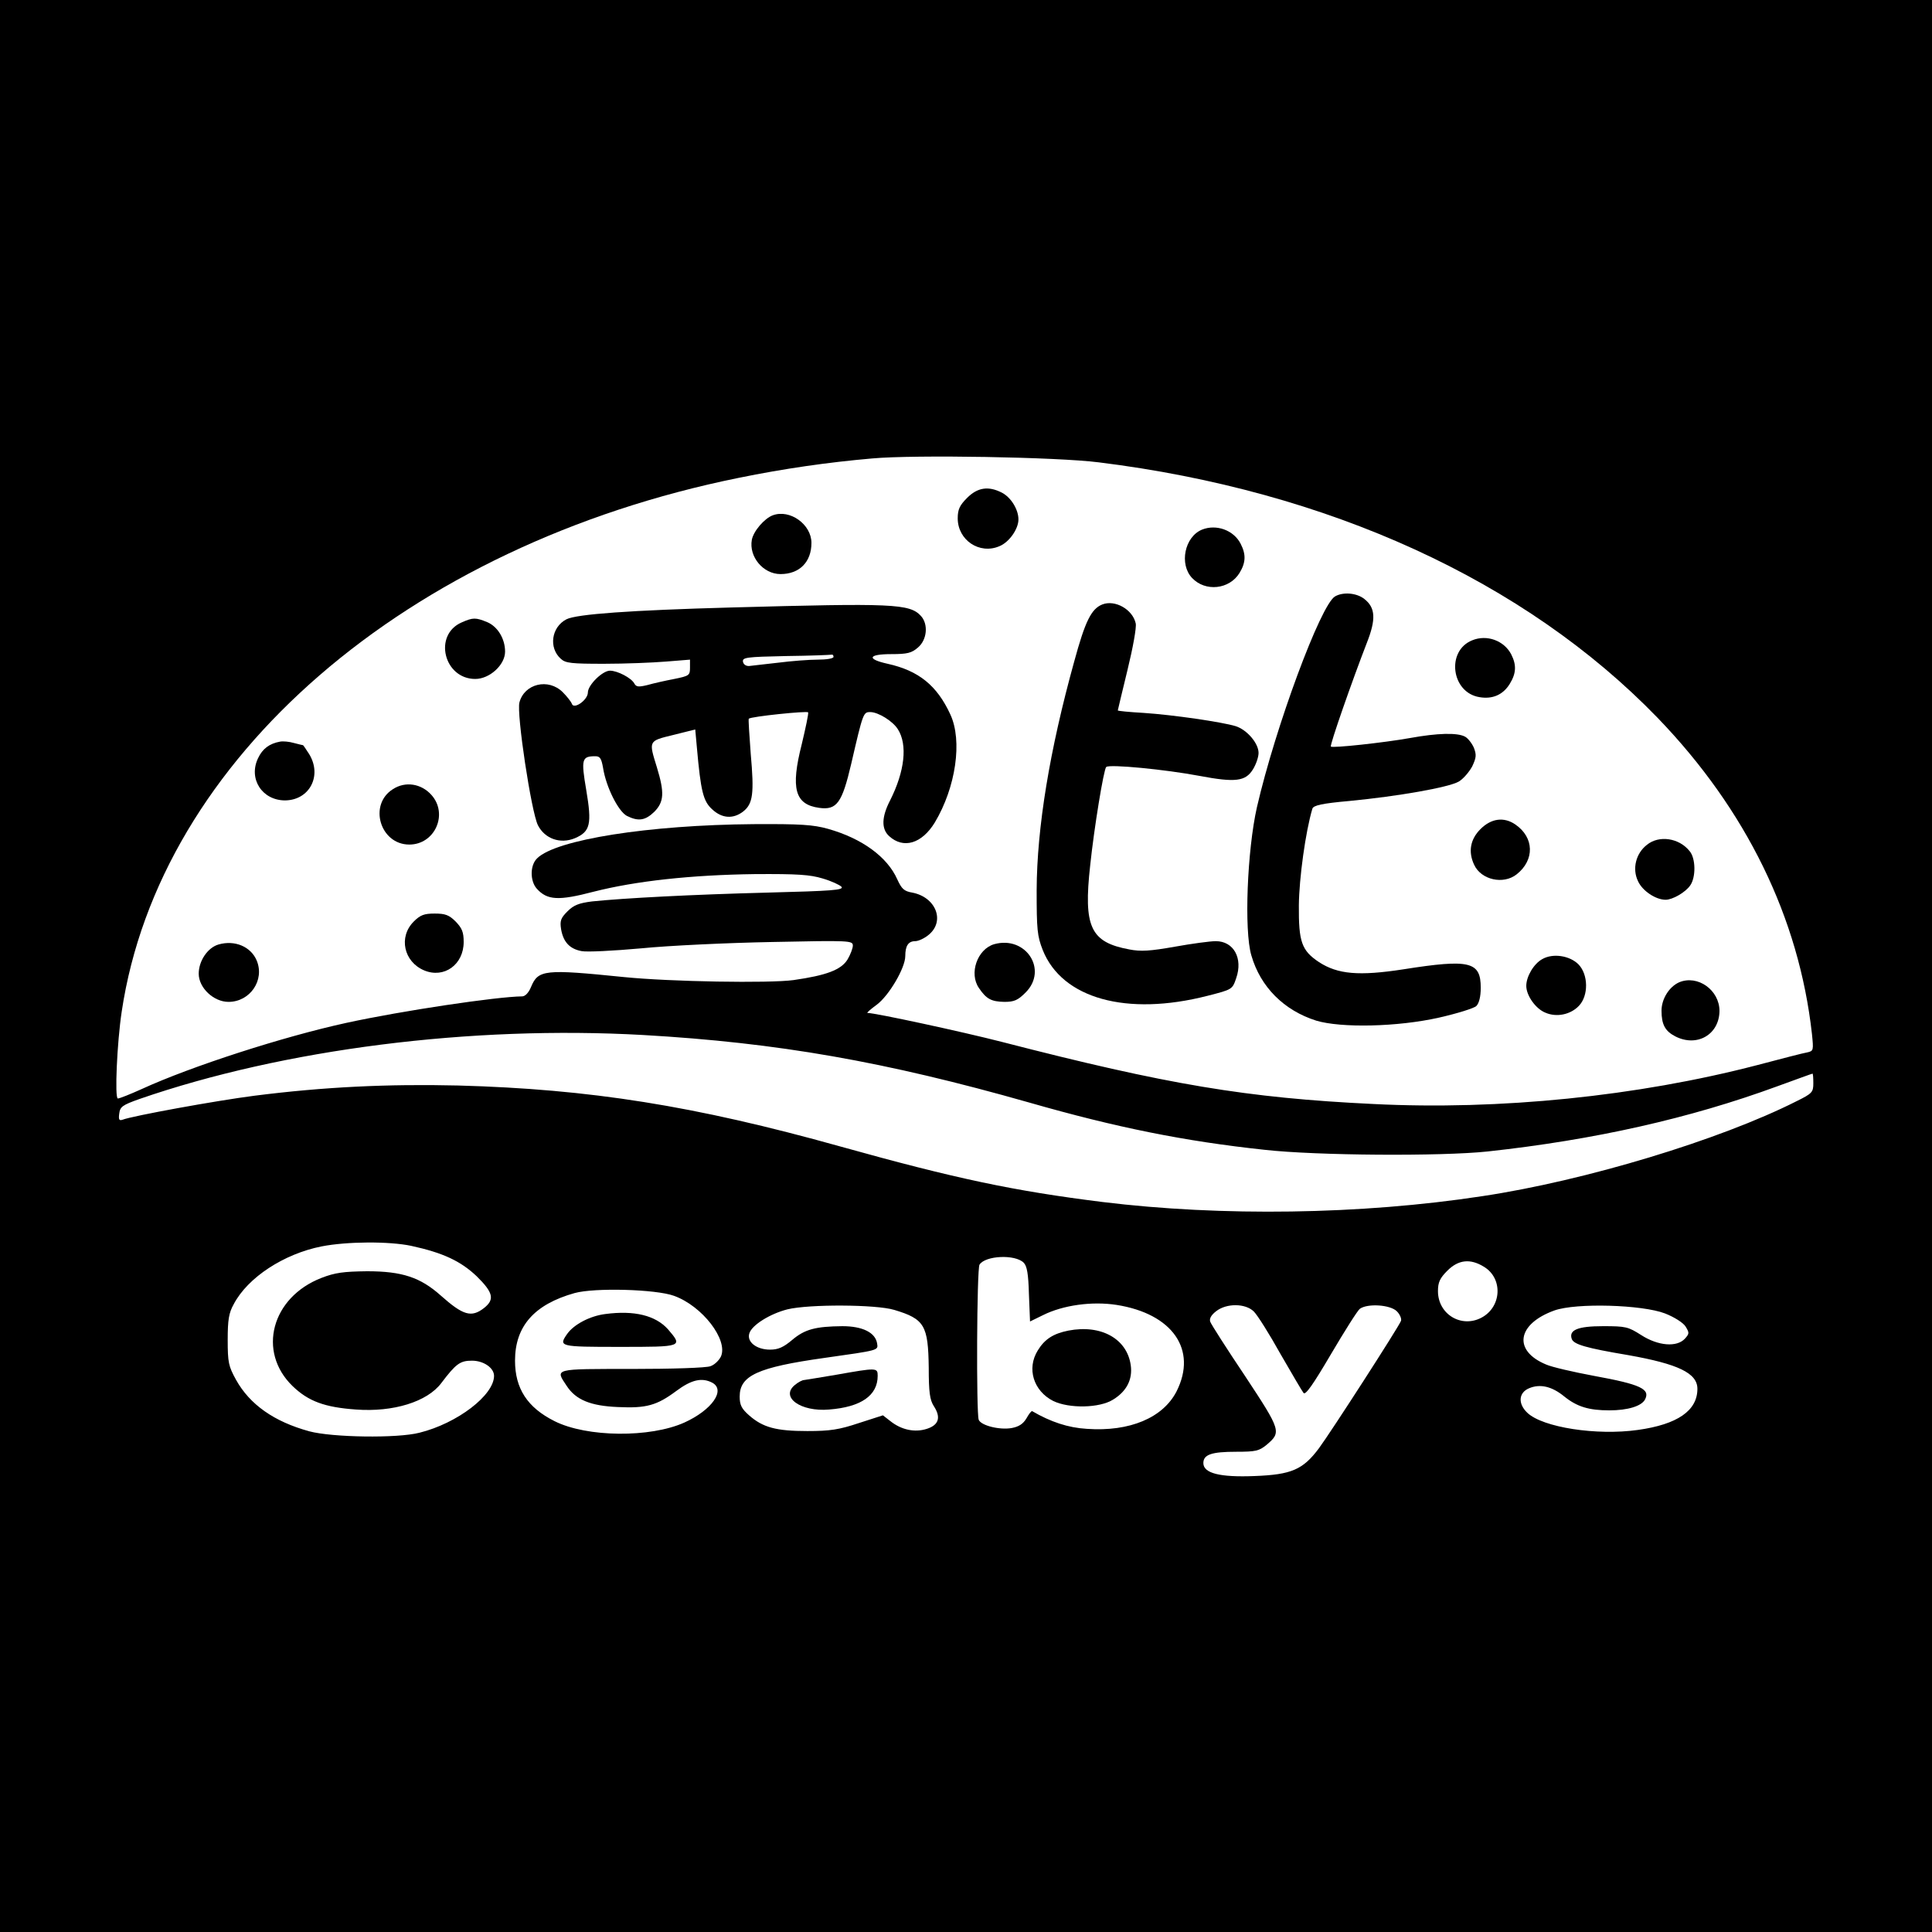
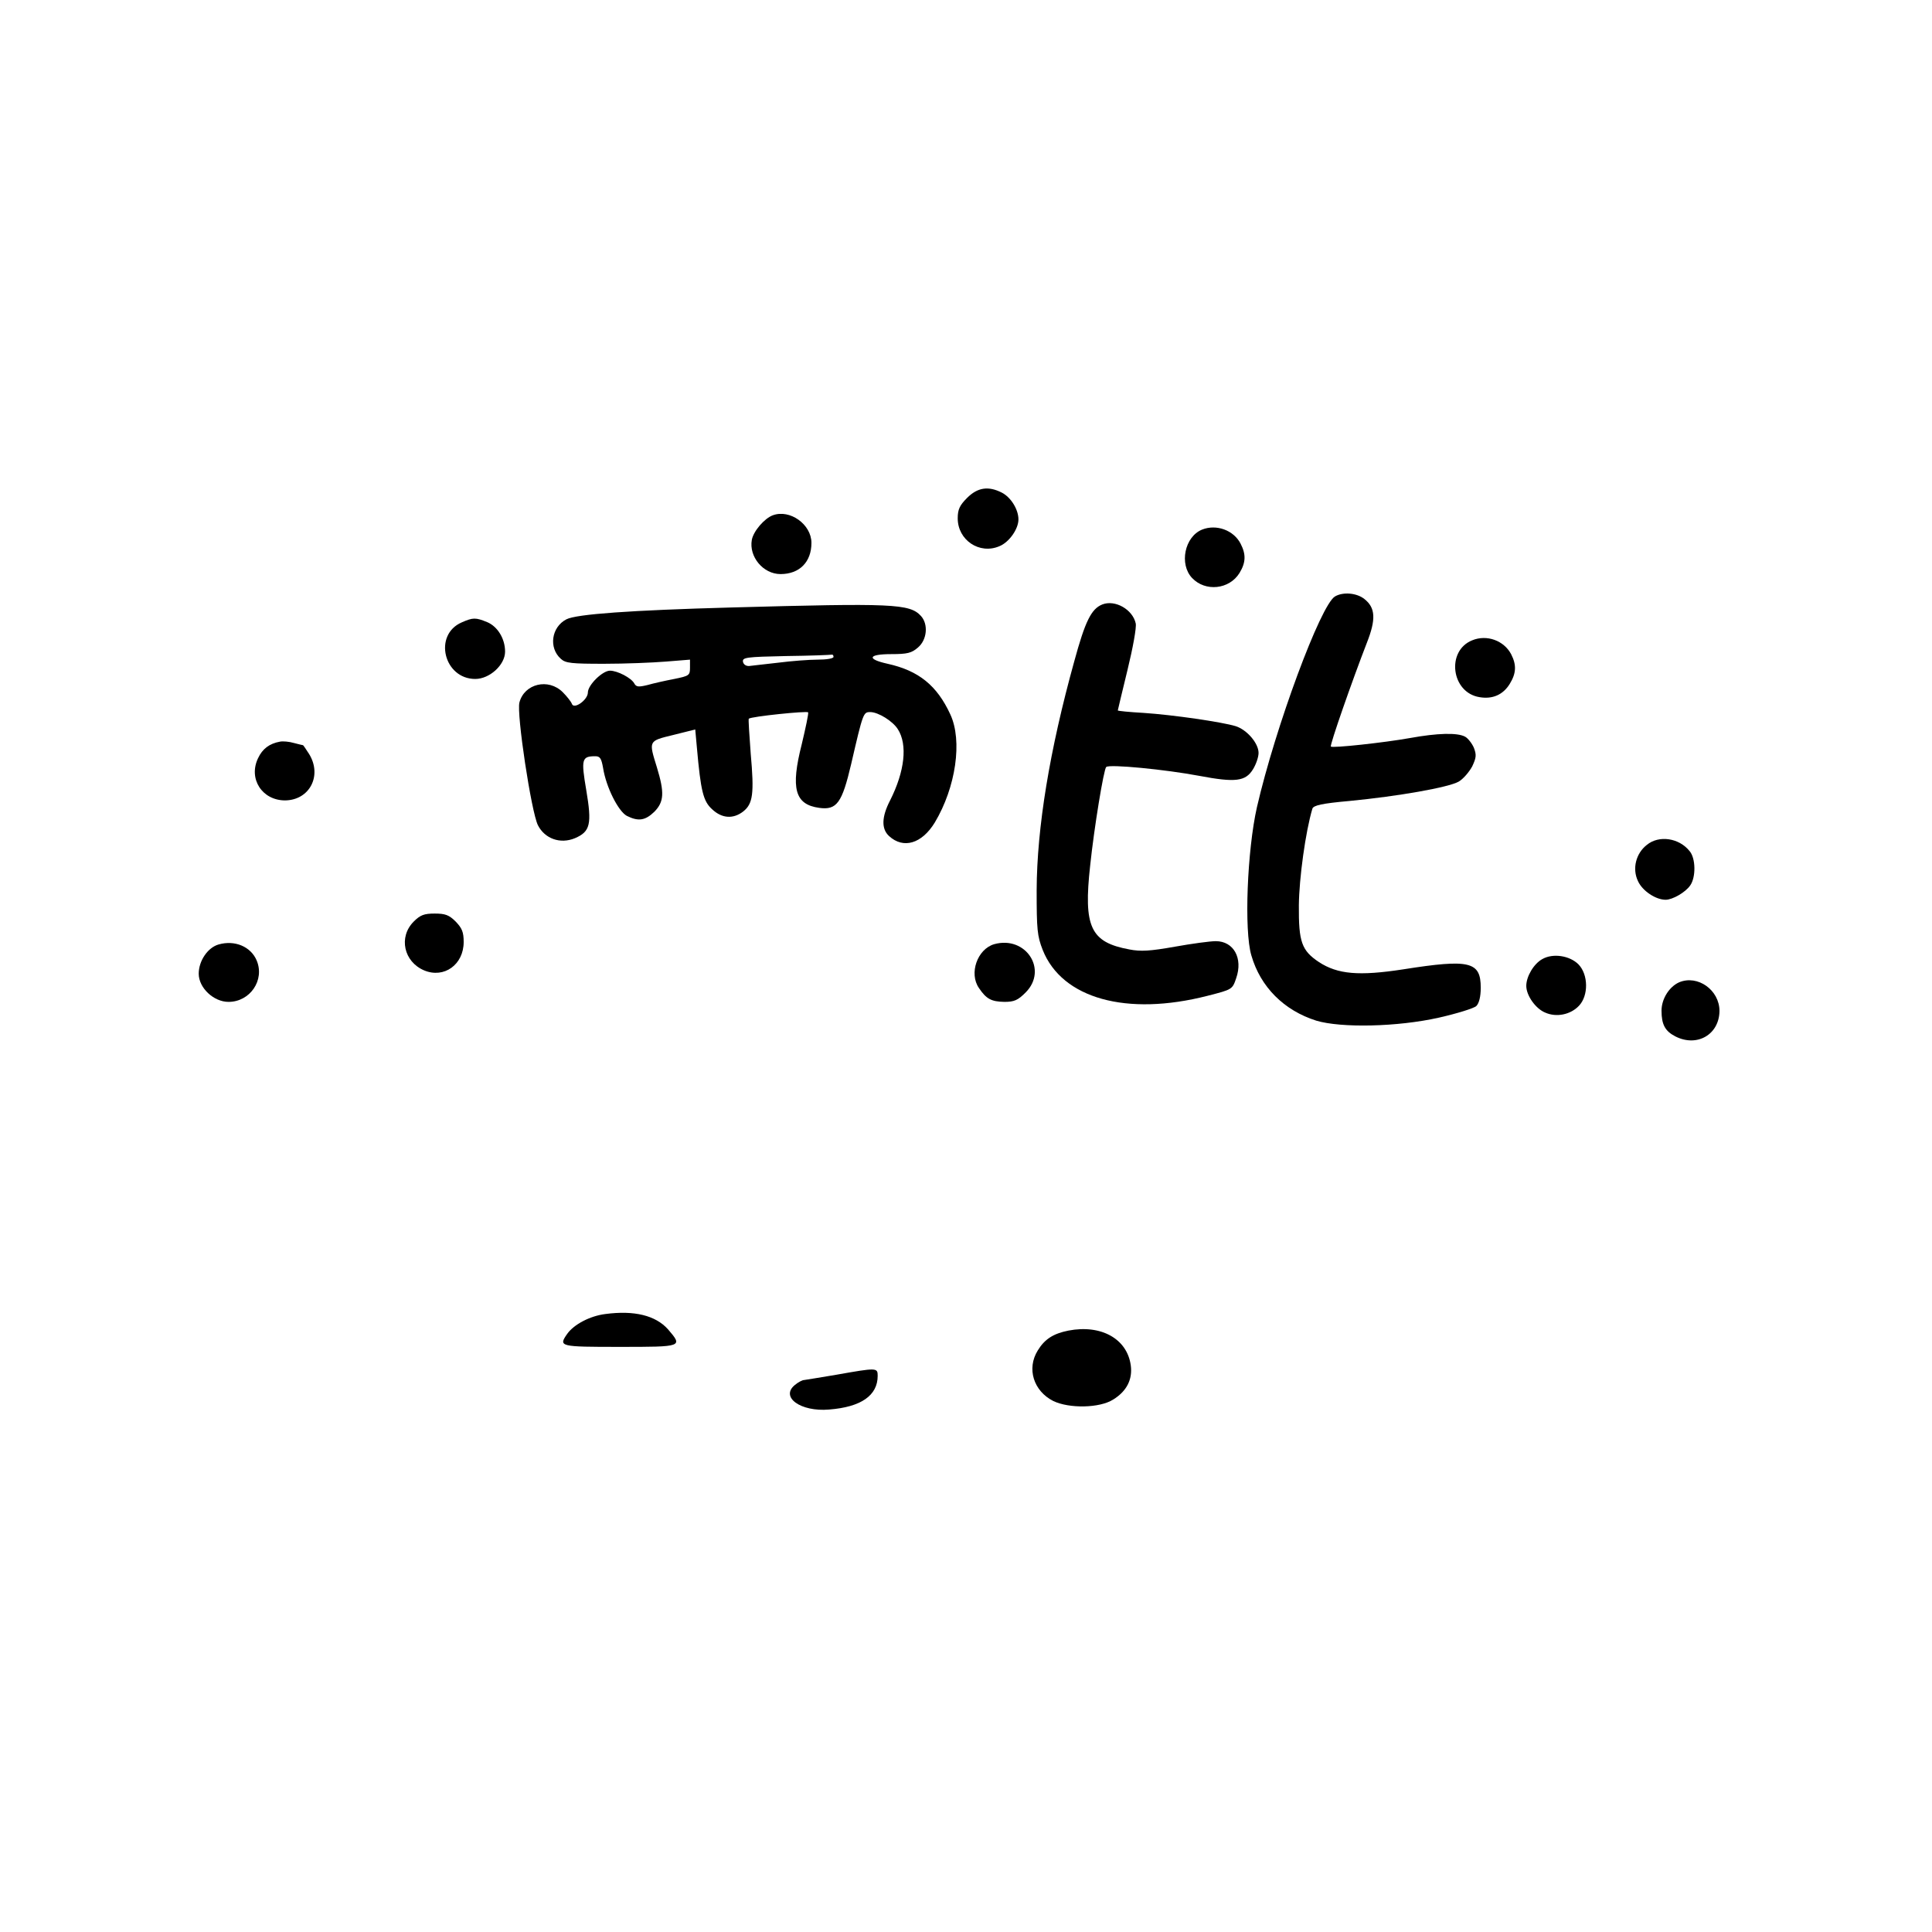
<svg xmlns="http://www.w3.org/2000/svg" version="1.0" width="700pt" height="700pt" viewBox="0 0 700 700" preserveAspectRatio="xMidYMid meet">
  <g transform="translate(0,700) scale(0.1,-0.1)" fill="#000000" stroke="none">
-     <path d="M0 3500 l0 -3500 3500 0 3500 0 0 3500 0 3500 -3500 0 -3500 0 0 -3500z m3980 1825 c833 -103 1545 -429 2026 -926 321 -333 512 -724 559 -1145 6 -59 6 -62 -17 -67 -13 -2 -94 -23 -181 -46 -434 -113 -934 -164 -1391 -141 -459 22 -745 70 -1346 225 -144 37 -459 105 -487 105 -4 0 12 14 34 30 44 33 103 133 103 176 0 37 11 54 36 54 12 0 35 11 50 24 59 50 24 136 -61 152 -29 5 -38 13 -54 48 -36 81 -127 148 -251 183 -54 15 -99 18 -270 17 -379 -3 -716 -56 -784 -124 -26 -25 -26 -82 -1 -110 38 -42 79 -44 205 -11 153 39 354 61 585 64 155 1 200 -2 246 -16 31 -9 61 -23 68 -30 9 -12 -35 -15 -267 -21 -274 -7 -521 -20 -637 -32 -47 -6 -66 -13 -89 -36 -24 -24 -28 -34 -23 -65 8 -46 31 -71 74 -79 19 -4 116 1 216 10 100 10 314 20 475 23 282 6 292 5 292 -13 0 -10 -9 -33 -19 -50 -23 -38 -77 -58 -196 -75 -87 -12 -447 -6 -615 11 -286 29 -310 27 -336 -36 -8 -20 -21 -34 -32 -34 -92 -1 -435 -52 -637 -96 -229 -50 -561 -157 -742 -240 -42 -19 -80 -34 -86 -34 -12 0 -3 203 14 315 137 916 1031 1690 2237 1934 162 33 321 56 482 70 154 14 670 5 820 -14z m-1650 -2075 c488 -28 876 -96 1400 -245 314 -90 562 -140 852 -171 187 -21 640 -24 808 -6 387 42 733 120 1049 236 69 25 126 46 128 46 2 0 3 -16 3 -35 0 -32 -4 -37 -61 -65 -277 -140 -765 -288 -1139 -344 -439 -67 -944 -74 -1376 -21 -320 40 -530 84 -949 201 -529 148 -909 208 -1385 221 -255 6 -486 -5 -738 -37 -140 -18 -442 -73 -478 -87 -12 -4 -15 0 -12 22 3 25 11 31 73 53 523 181 1202 267 1825 232z m-840 -764 c115 -25 179 -55 237 -110 60 -59 66 -84 27 -115 -46 -36 -76 -27 -157 45 -74 66 -140 88 -267 88 -85 -1 -116 -5 -165 -24 -181 -70 -234 -267 -105 -392 57 -55 116 -77 230 -85 135 -10 258 28 309 96 53 70 68 81 111 81 42 0 80 -26 80 -55 0 -70 -133 -172 -270 -206 -81 -21 -317 -17 -399 5 -128 35 -216 97 -266 187 -27 49 -30 63 -30 144 0 73 4 98 22 130 51 97 182 182 318 209 92 18 244 19 325 2z m2219 -61 c12 -12 17 -40 19 -114 l4 -99 47 23 c72 36 177 51 267 37 202 -32 293 -162 217 -313 -49 -96 -170 -147 -325 -136 -68 4 -131 25 -198 64 -3 2 -12 -10 -21 -26 -12 -20 -27 -30 -53 -35 -44 -8 -112 9 -120 30 -9 24 -7 547 3 562 21 33 129 38 160 7z m1668 -15 c69 -42 64 -145 -9 -184 -73 -39 -158 12 -158 96 0 32 7 47 34 74 40 40 83 45 133 14z m-2935 -105 c103 -37 197 -160 170 -220 -7 -14 -23 -30 -38 -35 -14 -6 -139 -10 -285 -10 -285 0 -278 2 -236 -61 33 -51 87 -73 186 -77 103 -5 141 6 211 58 55 41 93 50 131 30 49 -27 -2 -99 -101 -144 -124 -56 -354 -54 -471 5 -98 49 -143 118 -143 219 0 125 70 204 216 245 73 20 294 14 360 -10z m798 -51 c110 -33 123 -56 125 -210 0 -88 4 -116 18 -138 27 -41 19 -69 -25 -83 -43 -14 -92 -4 -132 28 l-27 21 -87 -28 c-72 -24 -104 -29 -187 -29 -113 0 -161 13 -211 57 -27 24 -34 37 -34 68 0 76 65 106 307 140 198 28 195 27 191 52 -6 40 -53 63 -126 63 -97 -1 -136 -11 -182 -50 -32 -27 -51 -35 -80 -35 -49 0 -85 28 -75 59 9 30 75 71 138 87 78 19 321 18 387 -2z m1303 -6 c13 -13 56 -81 96 -153 41 -71 79 -136 84 -142 7 -9 35 31 99 140 49 83 96 158 105 165 28 20 110 15 134 -9 11 -11 18 -27 15 -35 -9 -23 -254 -403 -297 -461 -58 -78 -100 -96 -234 -101 -125 -5 -185 10 -185 47 0 31 30 41 119 41 71 0 83 3 110 25 54 46 53 51 -77 248 -67 100 -124 189 -127 198 -4 11 3 24 21 38 38 30 107 29 137 -1z m1490 -7 c33 -13 65 -33 74 -47 14 -23 14 -26 -2 -44 -29 -32 -97 -27 -159 13 -47 30 -56 32 -138 32 -92 0 -125 -14 -113 -47 8 -19 50 -32 205 -58 180 -32 250 -65 250 -122 0 -79 -72 -129 -216 -149 -149 -21 -344 9 -400 62 -35 33 -32 73 6 89 40 17 83 7 128 -30 46 -37 89 -50 163 -50 66 0 116 15 129 39 20 38 -15 55 -185 86 -75 14 -153 32 -173 41 -121 50 -106 147 30 196 79 28 318 21 401 -11z" />
    <path d="M3504 5196 c-27 -27 -34 -42 -34 -74 0 -79 79 -132 151 -101 35 14 69 62 69 97 0 36 -27 80 -60 97 -49 25 -88 19 -126 -19z" />
    <path d="M2800 5133 c-30 -11 -70 -57 -76 -89 -11 -61 41 -124 104 -124 69 0 112 44 112 113 0 67 -78 123 -140 100z" />
    <path d="M4355 5081 c-63 -26 -83 -125 -36 -175 48 -51 135 -42 172 18 23 38 24 67 4 106 -25 49 -88 72 -140 51z" />
    <path d="M4837 4839 c-52 -30 -216 -473 -283 -764 -35 -155 -47 -447 -20 -537 33 -114 118 -199 235 -236 90 -27 294 -23 445 11 66 15 127 34 135 42 10 10 16 34 16 66 0 95 -39 105 -280 67 -162 -25 -238 -18 -306 26 -63 42 -74 73 -73 206 1 98 24 266 49 350 4 12 34 19 135 28 176 17 358 49 395 70 17 10 38 35 49 55 15 32 16 42 6 68 -7 16 -22 35 -32 40 -28 15 -100 13 -199 -5 -95 -17 -281 -37 -287 -31 -5 4 78 241 130 375 34 86 32 128 -9 160 -28 22 -77 26 -106 9z" />
    <path d="M3994 4810 c-40 -16 -62 -60 -102 -207 -89 -321 -135 -601 -136 -828 0 -143 2 -166 22 -217 70 -176 304 -241 597 -166 90 23 90 23 104 64 25 72 -9 134 -74 134 -20 0 -87 -9 -148 -20 -90 -16 -124 -18 -165 -10 -141 26 -167 81 -142 305 14 134 49 348 58 356 11 11 215 -9 337 -32 132 -25 168 -20 195 24 11 18 20 44 20 59 0 35 -42 84 -83 97 -49 15 -227 41 -333 48 -52 3 -94 7 -94 9 0 2 16 67 35 146 20 82 33 154 30 169 -11 51 -75 87 -121 69z" />
    <path d="M2650 4799 c-364 -10 -562 -24 -598 -43 -54 -28 -65 -103 -20 -143 17 -16 39 -18 157 -18 75 0 175 4 224 8 l87 7 0 -29 c0 -28 -3 -30 -57 -41 -32 -6 -76 -16 -97 -22 -33 -8 -41 -7 -48 6 -11 20 -61 46 -88 46 -27 0 -80 -52 -80 -79 0 -27 -51 -63 -58 -41 -3 8 -18 27 -33 42 -52 52 -139 31 -157 -37 -11 -40 43 -397 67 -445 25 -49 81 -69 134 -47 56 24 62 51 41 175 -19 112 -16 122 33 122 17 0 22 -8 28 -42 11 -70 55 -157 86 -174 42 -21 67 -17 100 15 35 36 37 69 9 161 -30 97 -31 95 59 117 l80 20 6 -66 c14 -158 23 -194 55 -223 36 -34 77 -36 113 -8 35 28 40 64 27 209 -5 68 -9 126 -7 127 8 8 212 29 215 23 2 -5 -9 -56 -23 -115 -41 -161 -25 -219 63 -231 64 -9 83 18 116 159 43 186 44 188 69 188 29 0 82 -33 100 -62 36 -56 25 -153 -28 -258 -31 -60 -32 -103 -4 -129 52 -48 119 -28 166 49 76 127 101 296 56 392 -48 104 -114 158 -227 183 -77 17 -71 35 13 35 59 0 74 4 97 24 33 28 38 84 11 114 -41 45 -102 47 -687 31z m370 -179 c0 -6 -26 -10 -57 -10 -32 0 -96 -5 -143 -11 -47 -5 -94 -11 -105 -12 -11 -1 -21 5 -23 15 -3 16 11 18 155 21 87 1 161 4 166 5 4 1 7 -2 7 -8z" />
    <path d="M1673 4745 c-104 -45 -65 -205 49 -205 52 0 108 51 108 99 0 47 -27 91 -65 107 -42 17 -51 17 -92 -1z" />
    <path d="M5334 4680 c-95 -38 -76 -190 27 -206 47 -8 85 9 109 48 24 39 25 69 5 108 -26 49 -88 72 -141 50z" />
    <path d="M1015 4313 c-39 -7 -64 -26 -80 -60 -36 -75 15 -153 98 -153 89 1 135 90 87 168 -11 17 -21 32 -22 32 -2 0 -17 4 -33 8 -17 5 -39 7 -50 5z" />
-     <path d="M1424 4141 c-90 -56 -47 -201 59 -201 93 0 142 111 80 180 -37 41 -94 50 -139 21z" />
-     <path d="M5364 3996 c-37 -37 -45 -82 -23 -129 25 -55 106 -73 154 -35 66 52 64 134 -5 181 -41 28 -87 22 -126 -17z" />
    <path d="M5967 3939 c-40 -31 -54 -87 -32 -132 16 -35 64 -67 100 -67 25 0 72 27 89 52 21 30 20 98 -2 124 -38 48 -111 59 -155 23z" />
    <path d="M1499 3661 c-56 -56 -36 -146 38 -177 72 -30 143 21 143 103 0 36 -6 50 -29 74 -24 24 -38 29 -76 29 -38 0 -52 -5 -76 -29z" />
    <path d="M792 3578 c-39 -11 -72 -59 -72 -106 0 -51 54 -102 108 -102 78 0 132 79 102 150 -21 50 -79 75 -138 58z" />
    <path d="M3602 3579 c-61 -18 -92 -106 -55 -159 27 -40 45 -49 92 -50 36 0 49 6 77 34 82 82 1 207 -114 175z" />
    <path d="M5588 3525 c-31 -17 -58 -63 -58 -97 0 -35 34 -83 69 -97 41 -18 92 -7 122 25 35 37 34 113 -2 150 -32 32 -93 41 -131 19z" />
    <path d="M6084 3441 c-36 -16 -64 -60 -64 -103 0 -50 13 -74 50 -93 78 -40 159 6 160 92 0 76 -79 132 -146 104z" />
    <path d="M3871 2179 c-55 -11 -86 -31 -111 -72 -41 -66 -15 -147 56 -183 58 -28 168 -26 217 5 49 30 71 73 64 124 -13 96 -107 149 -226 126z" />
    <path d="M2193 2239 c-56 -7 -114 -38 -138 -72 -32 -46 -28 -47 190 -47 229 0 230 0 175 64 -45 50 -122 69 -227 55z" />
    <path d="M3030 2019 c-58 -10 -110 -18 -116 -19 -7 0 -22 -8 -34 -18 -54 -44 21 -98 124 -89 116 9 176 51 176 122 0 30 -3 30 -150 4z" />
  </g>
</svg>